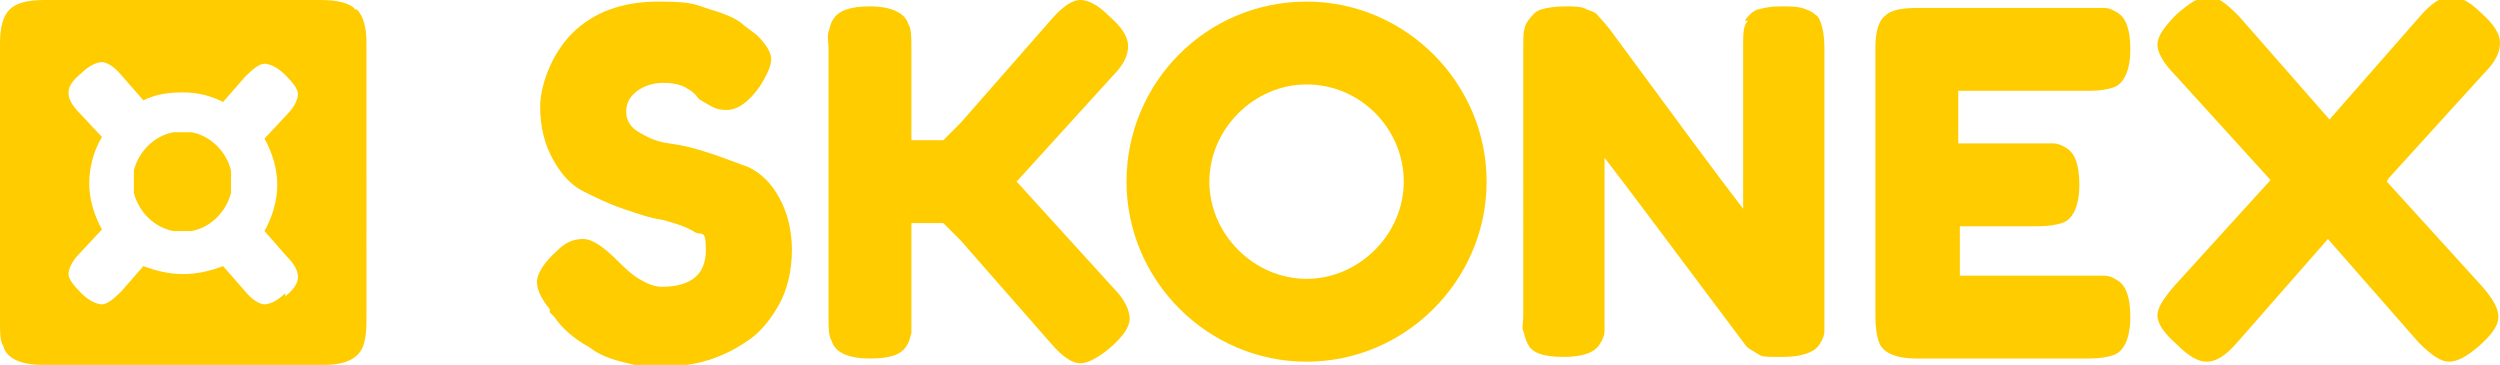
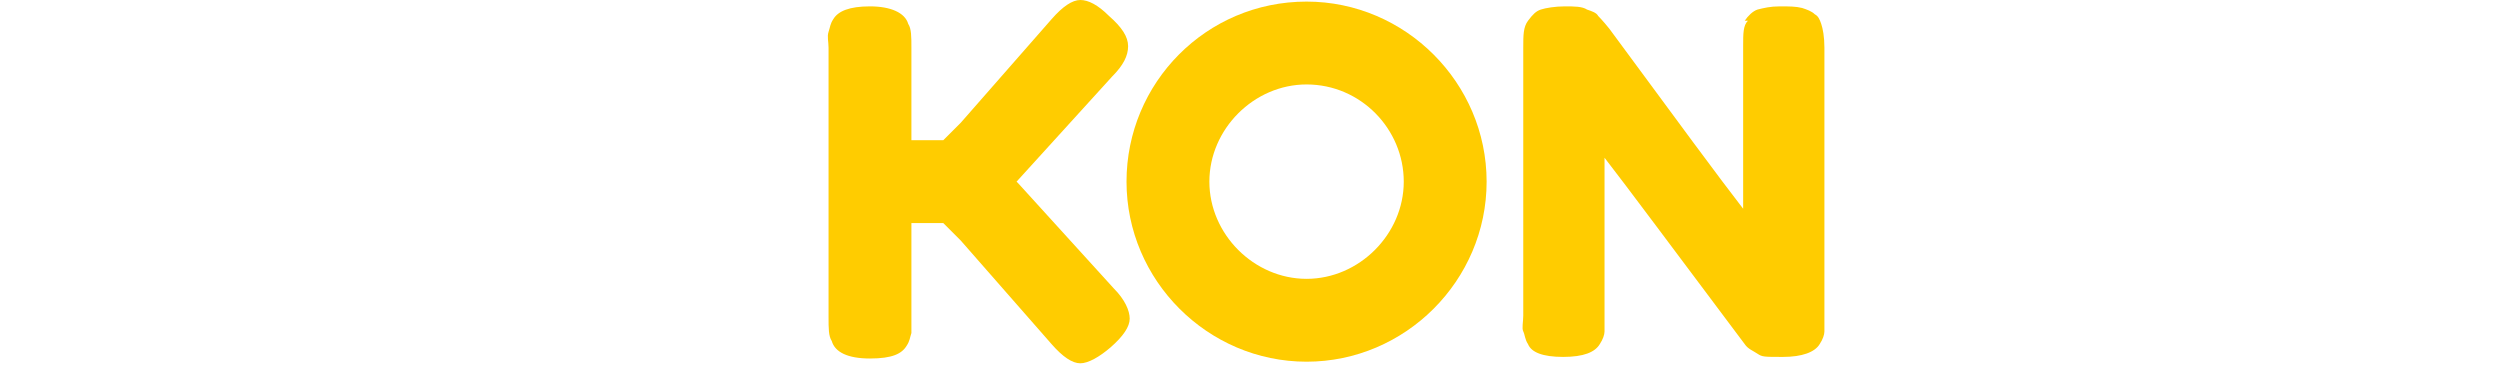
<svg xmlns="http://www.w3.org/2000/svg" id="Laag_2" version="1.1" viewBox="0 0 156.9 22.9">
  <defs>
    <style>
      .st0 {
        fill: #fc0;
      }
    </style>
  </defs>
  <g id="Laag_1-2">
    <g>
      <g>
        <path class="st0" d="M63.8,11.4l6-6.6c.7-.7,1-1.3,1-1.9s-.4-1.2-1.2-1.9C68.9.3,68.3,0,67.8,0s-1.1.4-1.8,1.2l-5.7,6.5-1.1,1.1h-2V3c0-.7,0-1.2-.2-1.5-.2-.7-1.1-1.1-2.4-1.1s-2,.3-2.3.8c-.2.3-.2.5-.3.8s0,.6,0,1v16.9c0,.7,0,1.2.2,1.5.2.7,1,1.1,2.4,1.1s2-.3,2.3-.8c.2-.3.2-.5.3-.8,0-.2,0-.6,0-1v-5.9h2l1.1,1.1,5.7,6.5c.7.8,1.3,1.2,1.8,1.2s1.2-.4,1.9-1c.8-.7,1.2-1.3,1.2-1.8s-.3-1.2-1-1.9l-6-6.6h0Z" />
-         <path class="st0" d="M34.5,19.4c-.5-.6-.8-1.2-.8-1.7s.4-1.2,1.3-2c.5-.5,1-.7,1.6-.7s1.3.5,2.3,1.5c.3.3.7.7,1.2,1,.5.3,1,.5,1.4.5,1.9,0,2.8-.8,2.8-2.3s-.3-.8-.8-1.2c-.5-.3-1.2-.5-1.9-.7-.8-.1-1.6-.4-2.5-.7-.9-.3-1.7-.7-2.5-1.1s-1.4-1.1-1.9-2-.8-2-.8-3.3.7-3.3,2-4.6c1.3-1.3,3.1-2,5.4-2s2.3.2,3.3.5c1,.3,1.7.6,2.1,1l.8.6c.6.6.9,1.1.9,1.5s-.2.9-.7,1.7c-.7,1-1.4,1.5-2.1,1.5s-.9-.2-1.6-.6c0,0-.2-.1-.3-.3-.2-.2-.3-.3-.5-.4-.4-.3-1-.4-1.6-.4s-1.2.2-1.6.5c-.4.3-.7.7-.7,1.3s.3,1,.8,1.3c.5.3,1.1.6,1.9.7.8.1,1.6.3,2.5.6s1.7.6,2.5.9c.8.4,1.4,1,1.9,1.9s.8,2,.8,3.3-.3,2.5-.8,3.4-1.2,1.8-2,2.3c-1.6,1.1-3.3,1.6-5.2,1.6s-1.8-.1-2.7-.3c-.8-.2-1.5-.5-2-.9-1.1-.6-1.8-1.3-2.2-1.9l-.3-.3h0Z" />
        <path class="st0" d="M109.5,1.3c.2-.3.5-.6.8-.7.4-.1.8-.2,1.4-.2s1,0,1.4.1c.3.1.6.2.8.4.2.1.3.3.4.6.1.3.2.8.2,1.5v16.8c0,.5,0,.8,0,1,0,.2-.1.5-.3.8-.3.5-1.1.8-2.3.8s-1.3,0-1.6-.2-.6-.3-.8-.6c-4.5-6-7.4-9.9-8.8-11.7v9.9c0,.5,0,.8,0,1,0,.2-.1.5-.3.8-.3.5-1,.8-2.3.8s-2-.3-2.2-.8c-.2-.3-.2-.6-.3-.8s0-.6,0-1V3c0-.8,0-1.3.3-1.7s.5-.6.8-.7.9-.2,1.5-.2,1.1,0,1.4.2c.3.1.6.2.7.4,0,0,.3.3.7.8,4.2,5.7,7,9.5,8.4,11.3V2.9c0-.8,0-1.3.3-1.6h0Z" />
-         <path class="st0" d="M122.9,17.3h8.2c.4,0,.8,0,1,0s.5.1.8.3c.5.3.8,1,.8,2.3s-.4,2.2-1.1,2.4c-.3.1-.8.2-1.5.2h-10.8c-1.4,0-2.2-.4-2.4-1.1-.1-.3-.2-.8-.2-1.5V3c0-1,.2-1.7.6-2,.4-.4,1.1-.5,2.1-.5h10.7c.4,0,.8,0,1,0s.5.1.8.3c.5.3.8,1,.8,2.3s-.4,2.2-1.1,2.4c-.3.1-.8.2-1.5.2h-8.2v3.3h5c.4,0,.8,0,1,0s.5.1.8.3c.5.3.8,1,.8,2.3s-.4,2.2-1.1,2.4c-.3.1-.8.2-1.5.2h-4.9v3.3h0Z" />
-         <path class="st0" d="M149.8,11.4l6,6.6c.7.8,1,1.4,1,1.9s-.4,1.1-1.2,1.8-1.4,1-1.9,1-1.1-.4-1.9-1.2l-5.7-6.5-5.7,6.5c-.7.8-1.3,1.2-1.9,1.2s-1.2-.4-1.9-1.1c-.8-.7-1.2-1.3-1.2-1.8s.4-1.1,1.1-1.9l6-6.6-6-6.6c-.7-.7-1.1-1.4-1.1-1.9s.4-1.1,1.2-1.9c.8-.7,1.4-1.1,2-1.1s1.1.4,1.9,1.2l5.7,6.5,5.7-6.5c.7-.8,1.3-1.2,1.9-1.2s1.2.3,1.9,1c.8.7,1.2,1.3,1.2,1.9s-.3,1.2-1,1.9l-6,6.6h0Z" />
        <path class="st0" d="M82,5.3c3.4,0,6.1,2.8,6.1,6.1s-2.8,6.1-6.1,6.1-6.1-2.8-6.1-6.1,2.8-6.1,6.1-6.1M82,.1c-6.3,0-11.3,5.1-11.3,11.3s5.1,11.3,11.3,11.3,11.3-5.1,11.3-11.3S88.2.1,82,.1h0Z" />
      </g>
      <g>
-         <path class="st0" d="M22.3.6h0C22,.2,21.2,0,20.1,0H2.8C1.7,0,1,.2.6.6c-.4.4-.6,1.1-.6,2.1v17.5c0,.7,0,1.2.2,1.5.2.8,1.1,1.2,2.5,1.2h17.6c1.4,0,2.2-.4,2.5-1.2.1-.3.2-.8.2-1.5V2.7c0-1-.2-1.7-.6-2.1ZM17.9,18.4c-.5.5-1,.7-1.3.7s-.8-.3-1.2-.8l-1.4-1.6c-.8.3-1.6.5-2.5.5s-1.7-.2-2.5-.5l-1.4,1.6c-.5.5-.9.8-1.2.8s-.8-.2-1.3-.7c-.5-.5-.8-.9-.8-1.2s.2-.8.7-1.3l1.4-1.5c-.5-.9-.8-1.9-.8-2.9s.3-2.1.8-2.9l-1.4-1.5c-.5-.5-.7-.9-.7-1.3s.3-.8.8-1.2c.5-.5,1-.7,1.3-.7s.8.3,1.2.8l1.4,1.6c.8-.4,1.6-.5,2.5-.5s1.7.2,2.5.6l1.4-1.6c.5-.5.9-.8,1.2-.8s.8.2,1.3.7c.5.5.8.9.8,1.2s-.2.8-.7,1.3l-1.4,1.5c.5.9.8,1.9.8,2.9s-.3,2-.8,2.9h0s1.4,1.6,1.4,1.6c.5.5.7.9.7,1.3s-.3.8-.8,1.2Z" />
-         <path class="st0" d="M12,8.3c-.2,0-.4,0-.6,0s-.4,0-.5,0c-1.2.2-2.2,1.2-2.5,2.4,0,.2,0,.5,0,.7s0,.5,0,.7c.3,1.2,1.3,2.2,2.5,2.4.2,0,.4,0,.5,0s.4,0,.6,0c1.2-.2,2.2-1.2,2.5-2.4,0-.2,0-.5,0-.7s0-.5,0-.7c-.3-1.2-1.3-2.2-2.5-2.4Z" />
-       </g>
+         </g>
    </g>
  </g>
</svg>